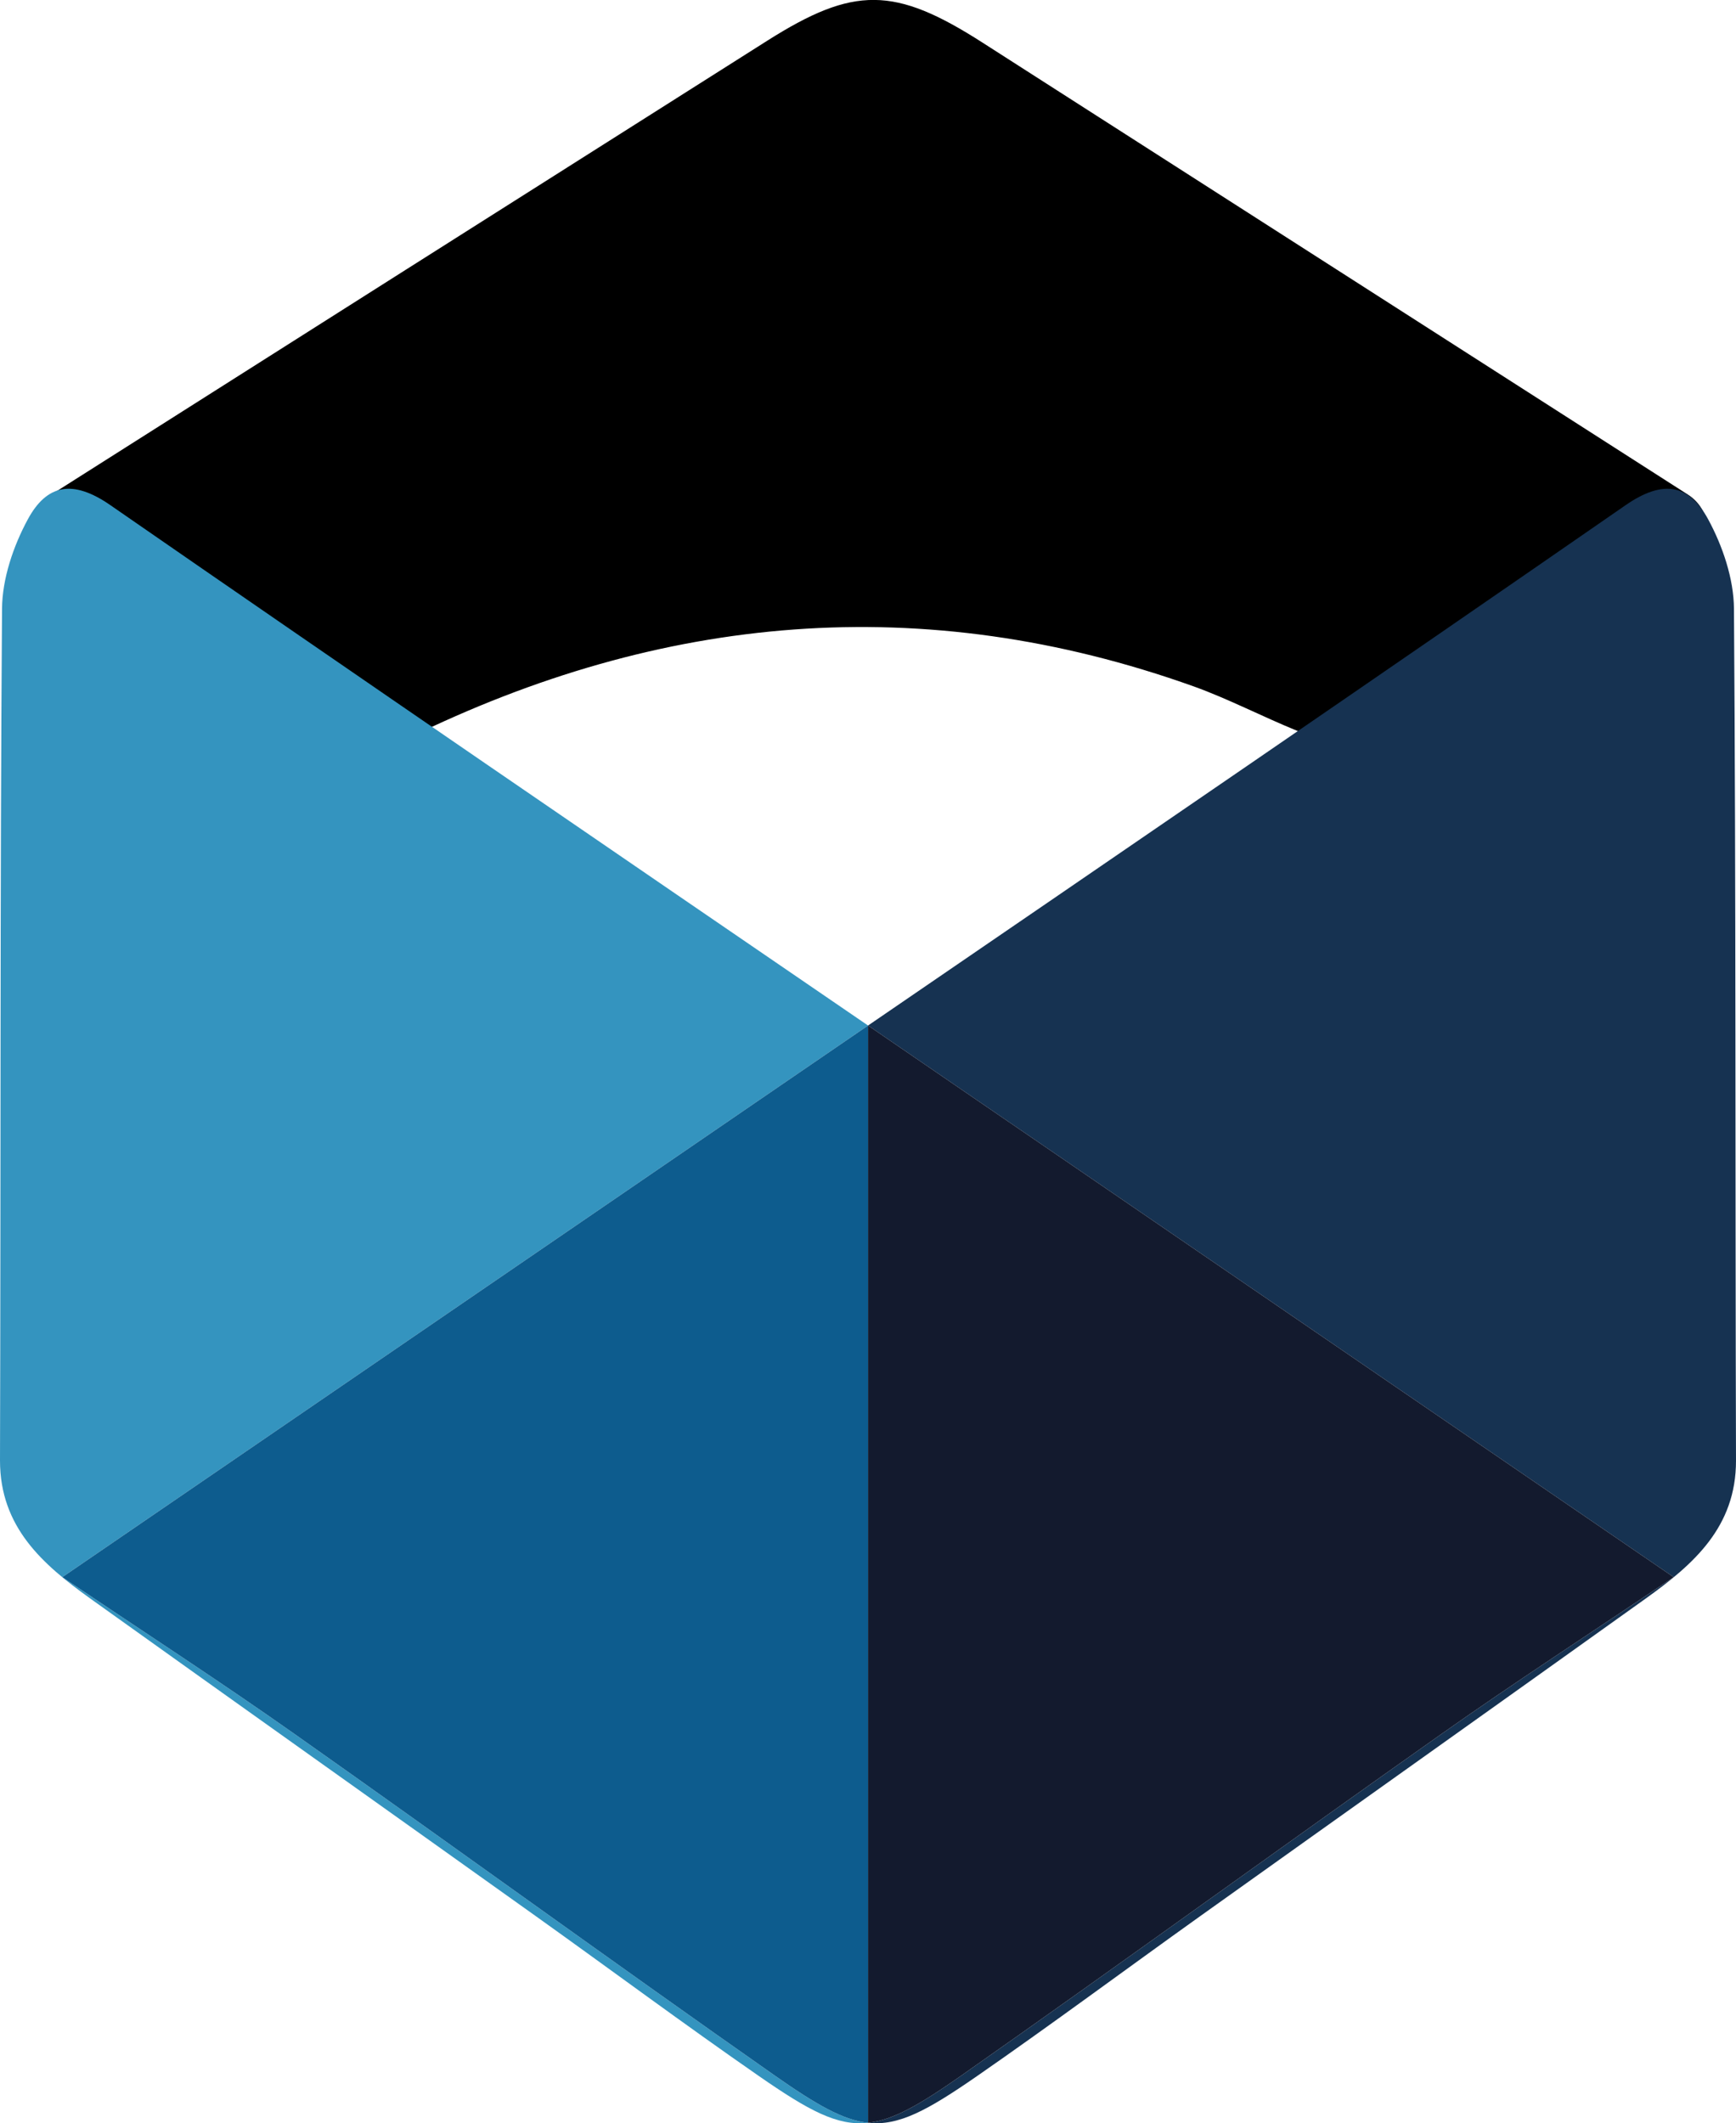
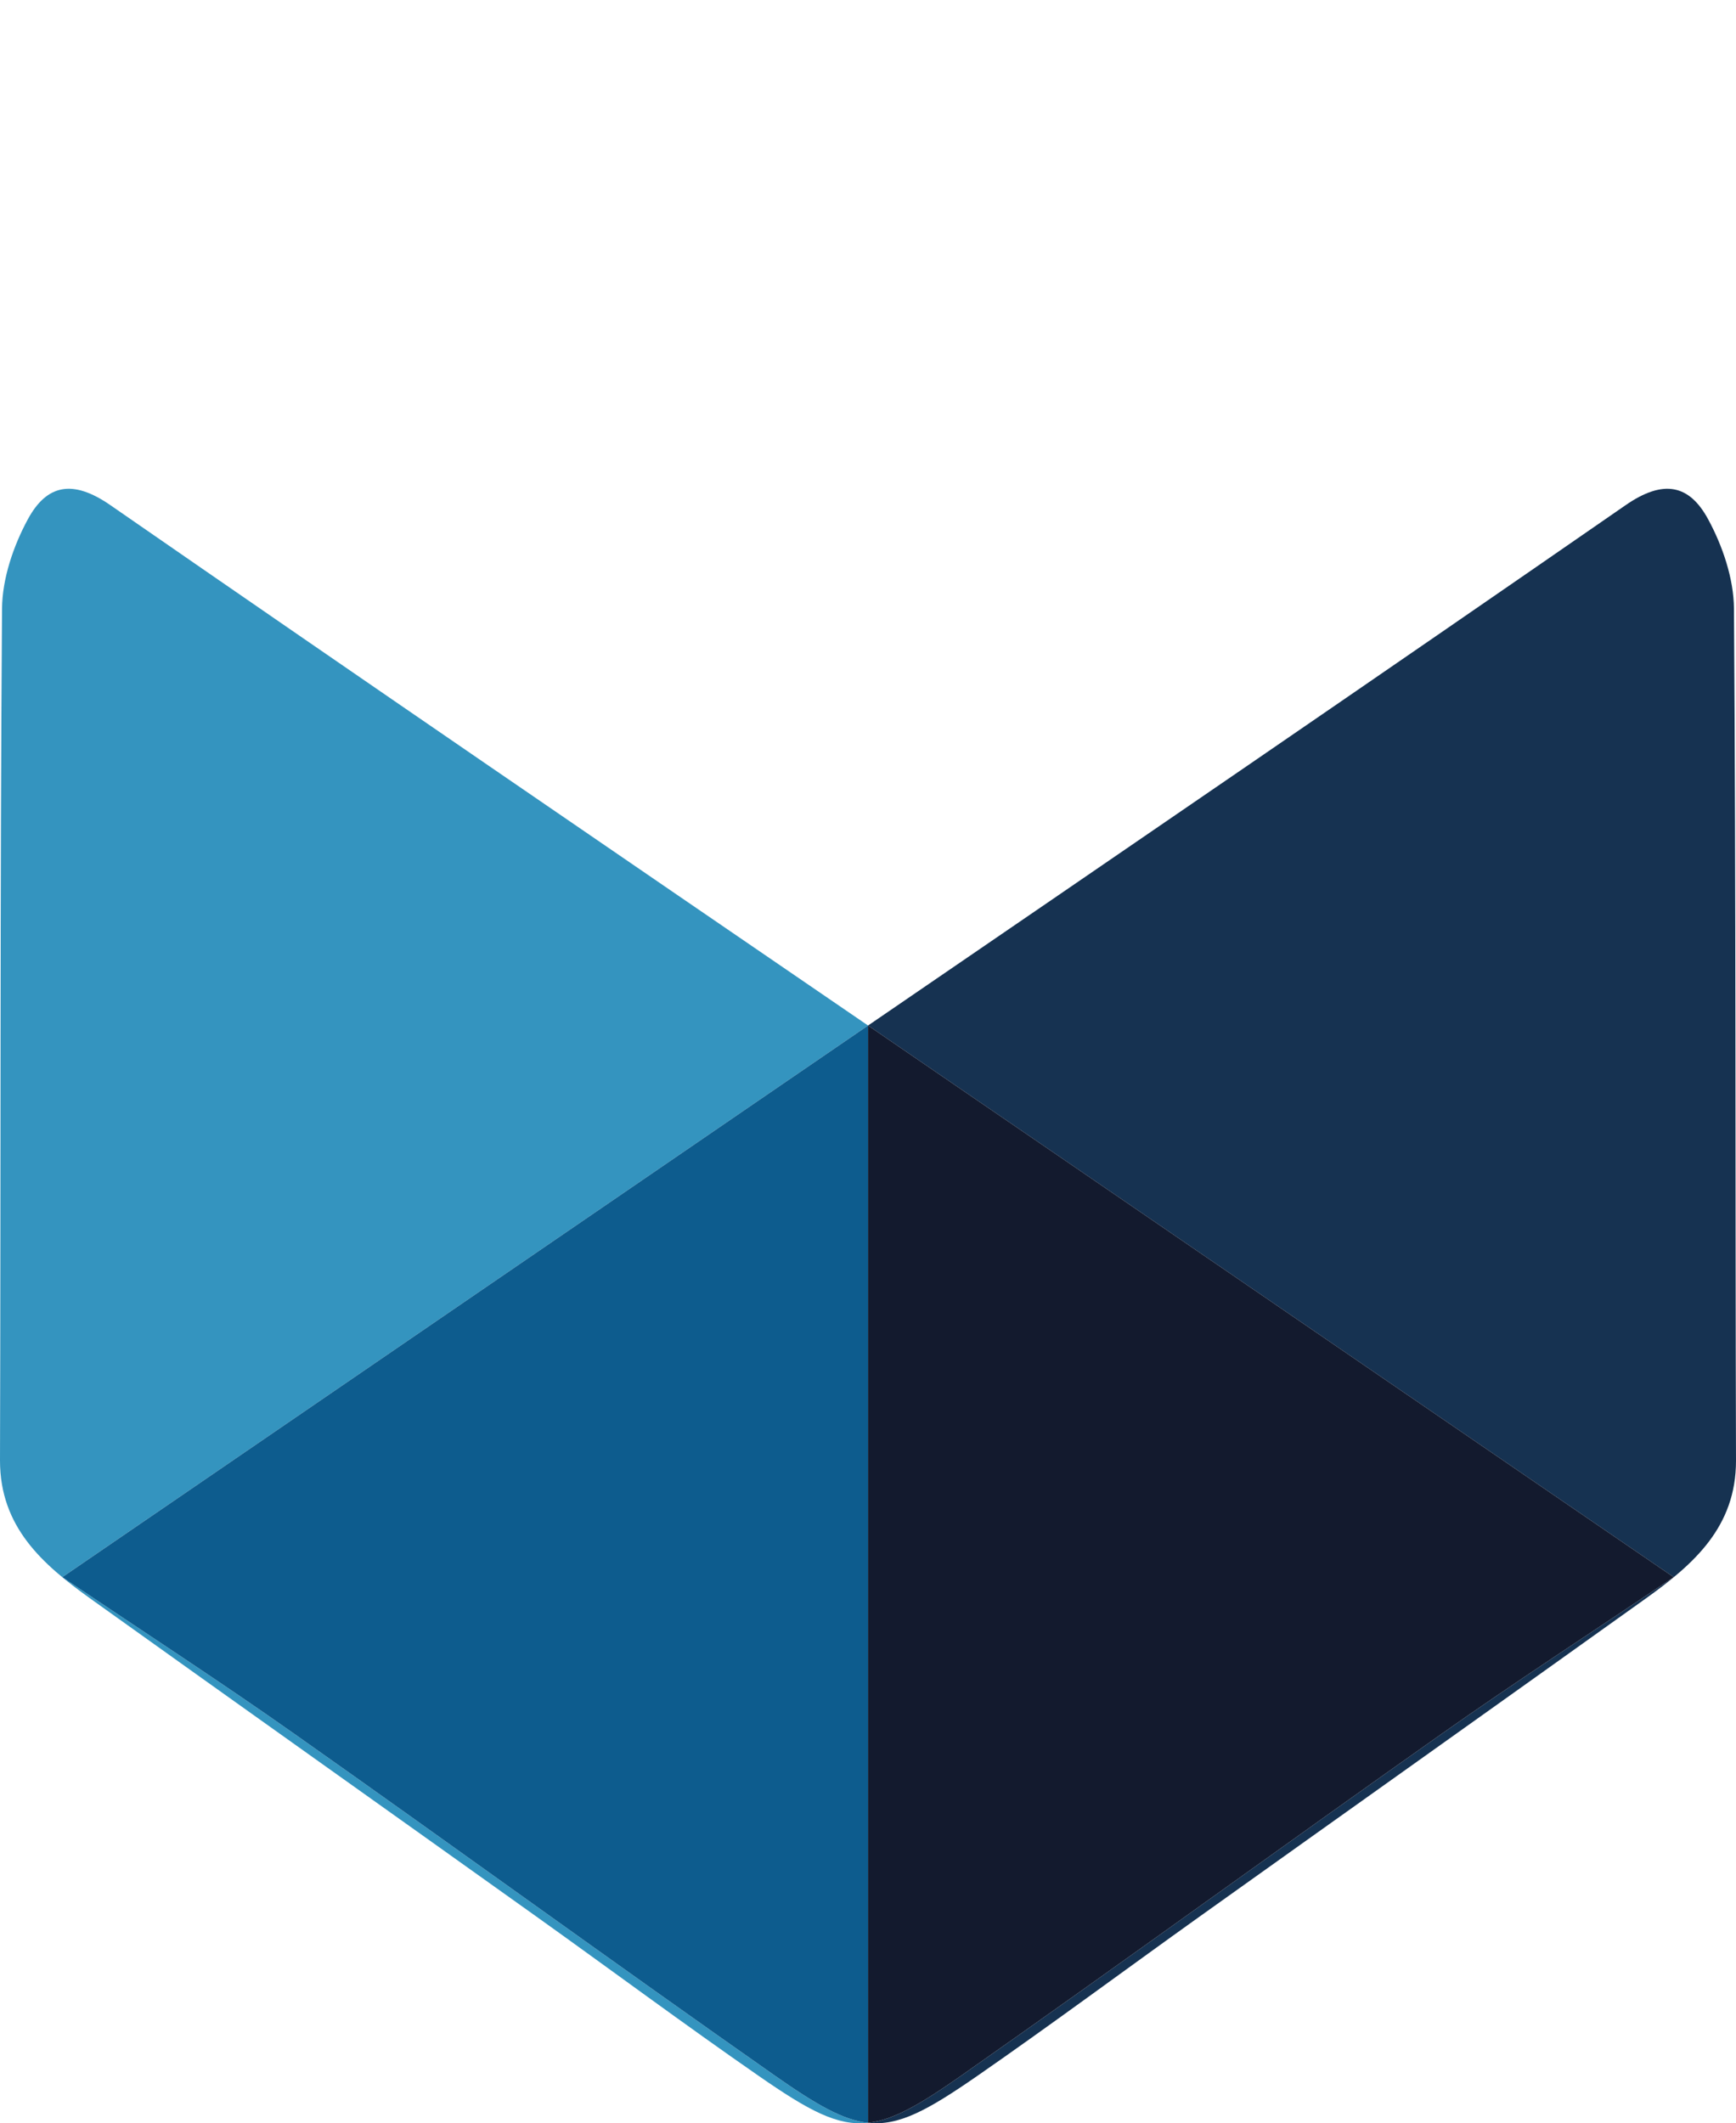
<svg xmlns="http://www.w3.org/2000/svg" id="Warstwa_1" viewBox="0 0 145.63 178.1">
  <defs>
    <style>.cls-1{fill:#3494bf;}.cls-2{fill:#0d5c8e;}.cls-3{fill:#163251;}.cls-4{fill:#131a2e;}</style>
  </defs>
-   <path d="M3.83,47.89c-2.26-1.37-2.04-4.4.19-5.82l-.26-.24C23.95,29.02,44.14,16.22,64.34,3.43c7.29-4.62,10.7-4.59,18.09.15,19.52,12.5,39.03,25,59.17,37.91,2.18,1.4,2.21,4.58.06,6.02-3.06,2.04-6.02,4.01-9,5.96-5.14,3.36-9.98,8.67-15.57,9.45-5.23.73-11.28-3.31-16.94-5.34-22.74-8.13-44.71-6.06-65.91,4.34-3.21,1.57-5.34,1.51-8.25-.36-7.22-4.62-14.58-9.05-22.17-13.66Z" />
  <path class="cls-3" d="M145.63,122.51c.01,5.59-3.57,8.71-7.58,11.58-12.46,8.91-24.96,17.78-37.43,26.68-6.23,4.45-12.38,9.02-18.67,13.38-4.15,2.87-6.55,4.19-9.13,3.91,2.13-.23,4.38-1.55,7.85-3.98,13.49-9.46,26.82-19.16,40.29-28.66,6.08-4.29,12.33-8.34,19.44-13.13-17.64-12.08-34.1-23.34-50.55-34.61-5.68-3.89-11.36-7.77-17.03-11.66,21.2-14.51,42.42-29.02,63.54-43.64,3.2-2.22,5.36-1.72,6.93,1.17,1.22,2.25,2.15,4.98,2.17,7.51.17,23.81.1,47.63.17,71.45Z" />
  <path class="cls-1" d="M64.97,174.08c3.47,2.43,5.72,3.75,7.85,3.98-2.58.29-4.98-1.03-9.14-3.91-6.29-4.36-12.44-8.93-18.67-13.38-12.47-8.9-24.97-17.77-37.43-26.68C3.58,131.22,0,128.1,0,122.51.07,98.69,0,74.87.17,51.06c.02-2.53.95-5.26,2.17-7.51,1.57-2.89,3.73-3.39,6.93-1.17,21.12,14.62,42.34,29.13,63.55,43.64-5.68,3.89-11.36,7.77-17.03,11.66-16.46,11.27-32.92,22.53-50.56,34.61,7.11,4.79,13.36,8.84,19.44,13.13,13.47,9.5,26.8,19.2,40.3,28.66Z" />
  <path class="cls-2" d="M72.82,86.02v92.04c-2.13-.23-4.38-1.55-7.85-3.98-13.5-9.46-26.83-19.16-40.3-28.66-6.08-4.29-12.33-8.34-19.44-13.13,17.64-12.08,34.1-23.34,50.56-34.61,5.67-3.89,11.35-7.77,17.03-11.66Z" />
  <path class="cls-4" d="M140.4,132.29c-7.11,4.79-13.36,8.84-19.44,13.13-13.47,9.5-26.8,19.2-40.29,28.66-3.47,2.43-5.72,3.75-7.85,3.98v-92.04c5.67,3.89,11.35,7.77,17.03,11.66,16.45,11.27,32.91,22.53,50.55,34.61Z" />
</svg>